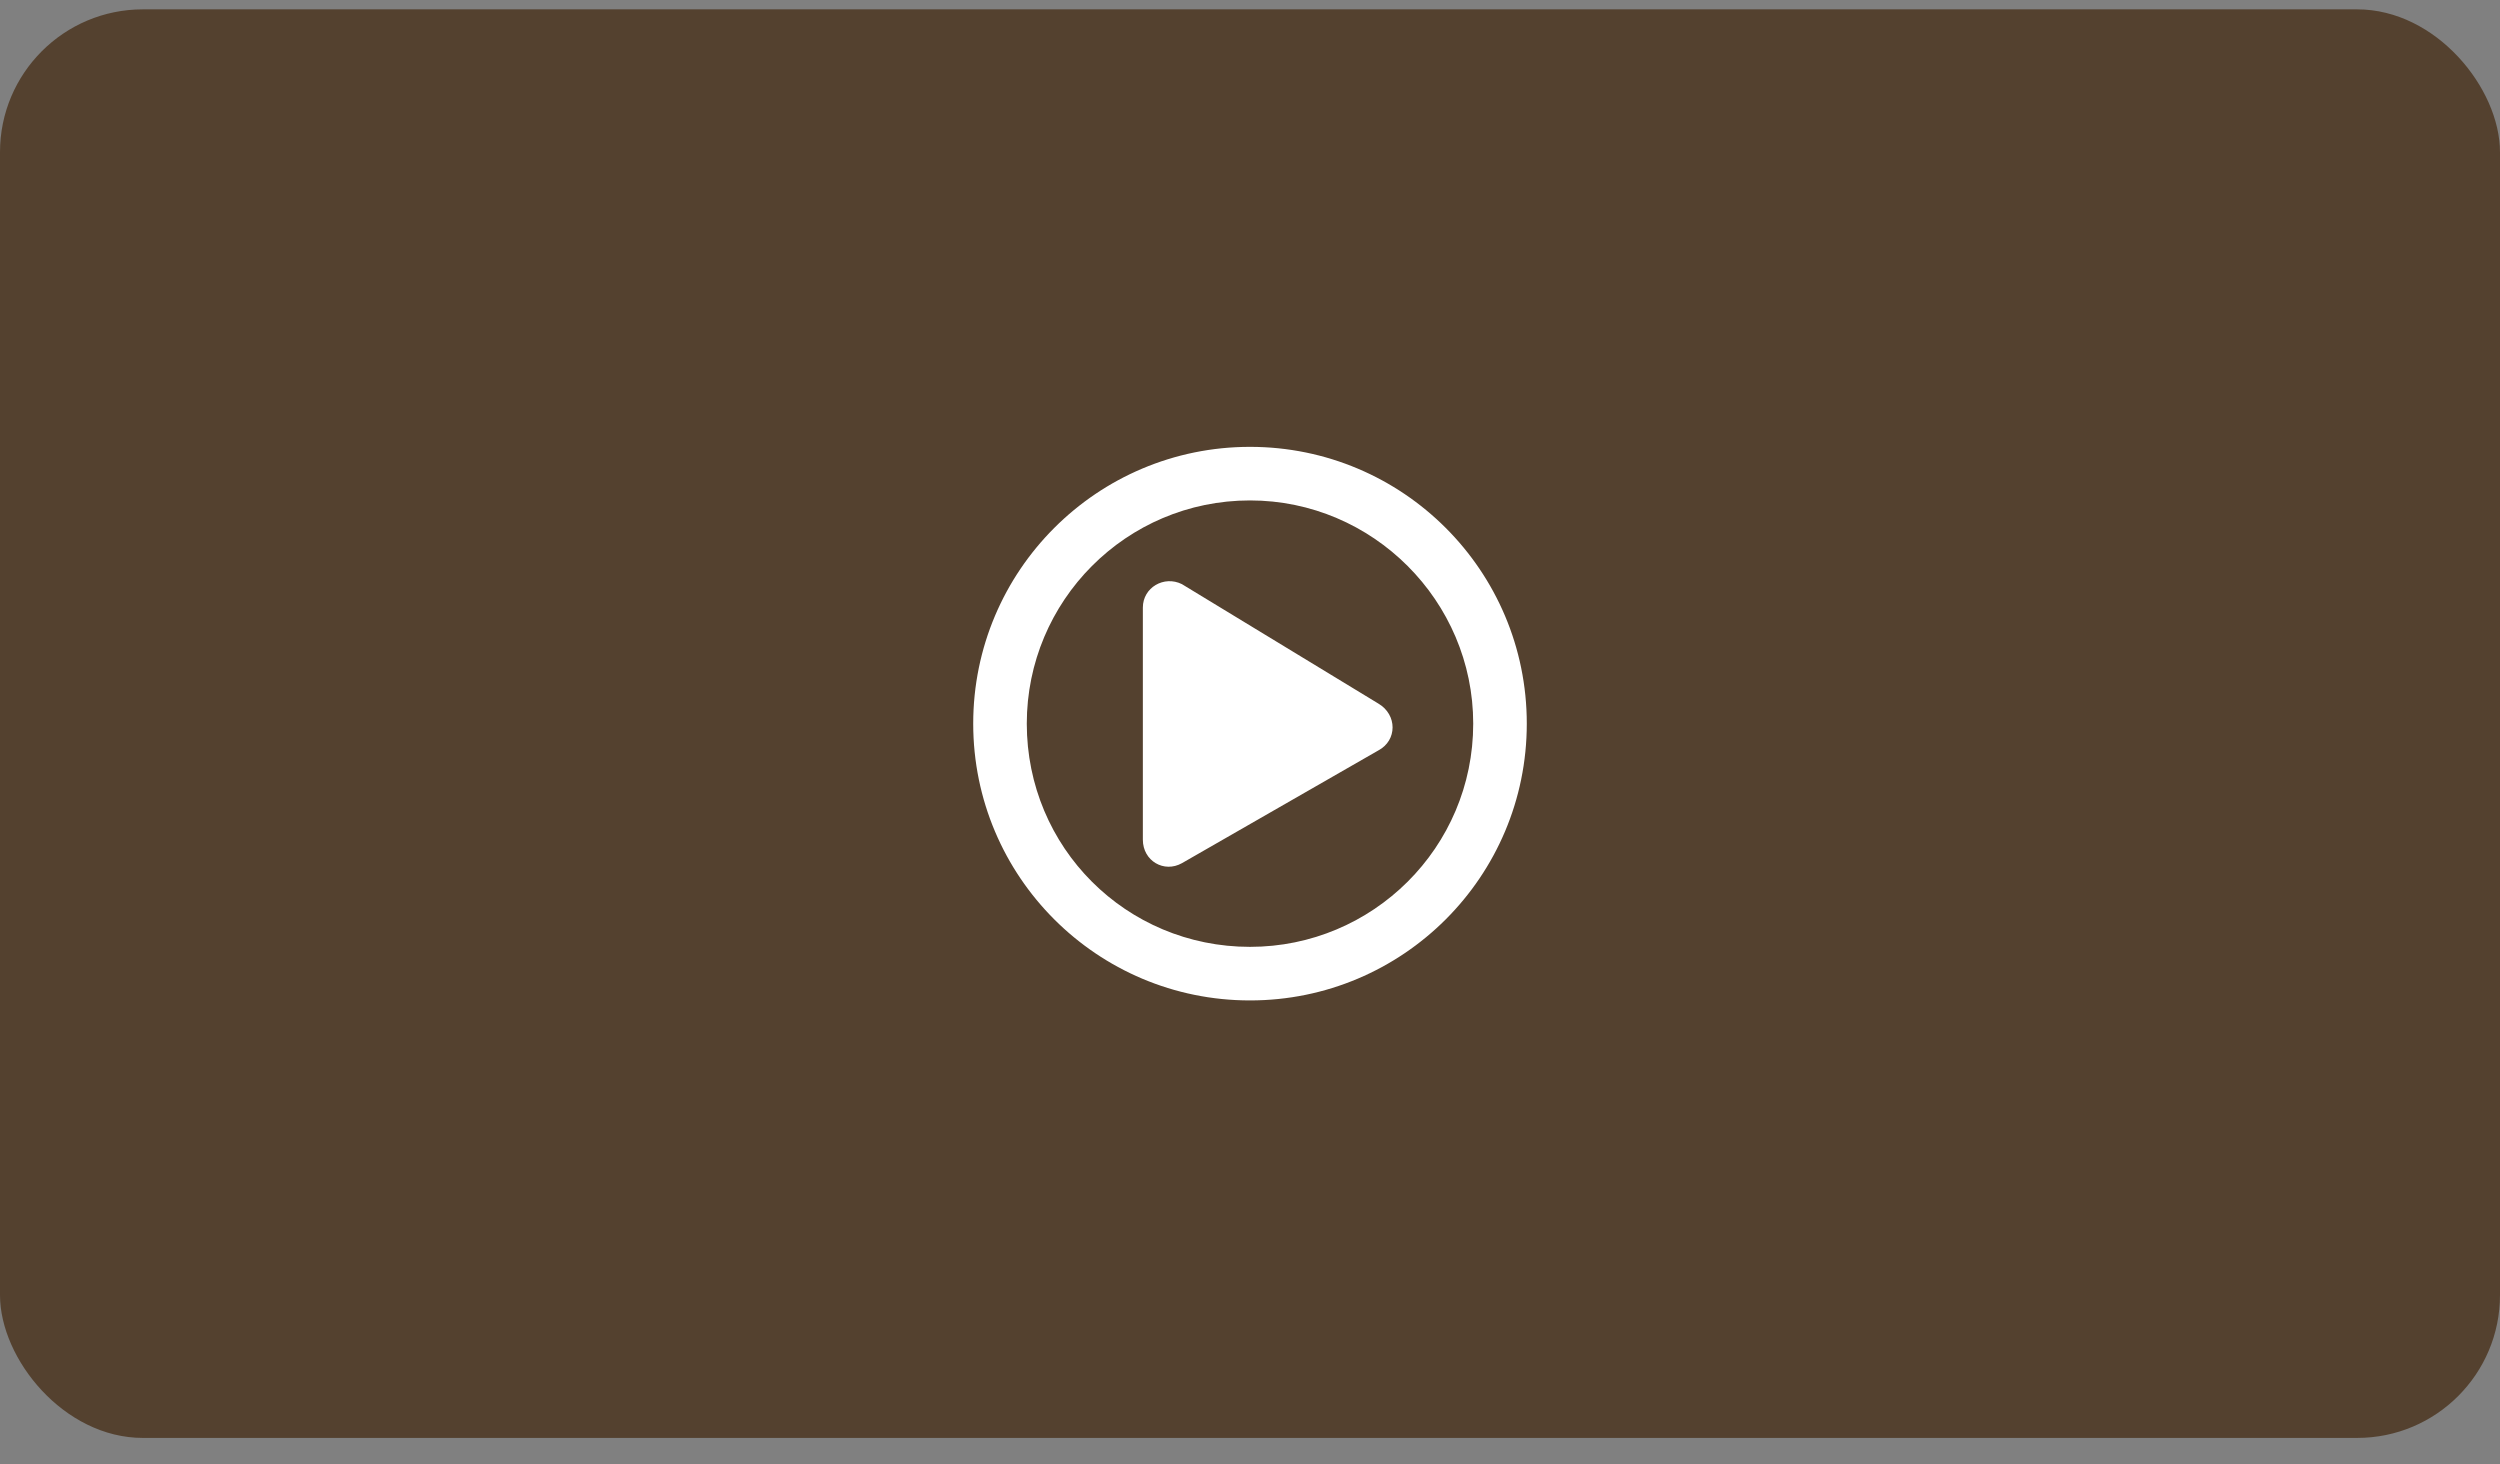
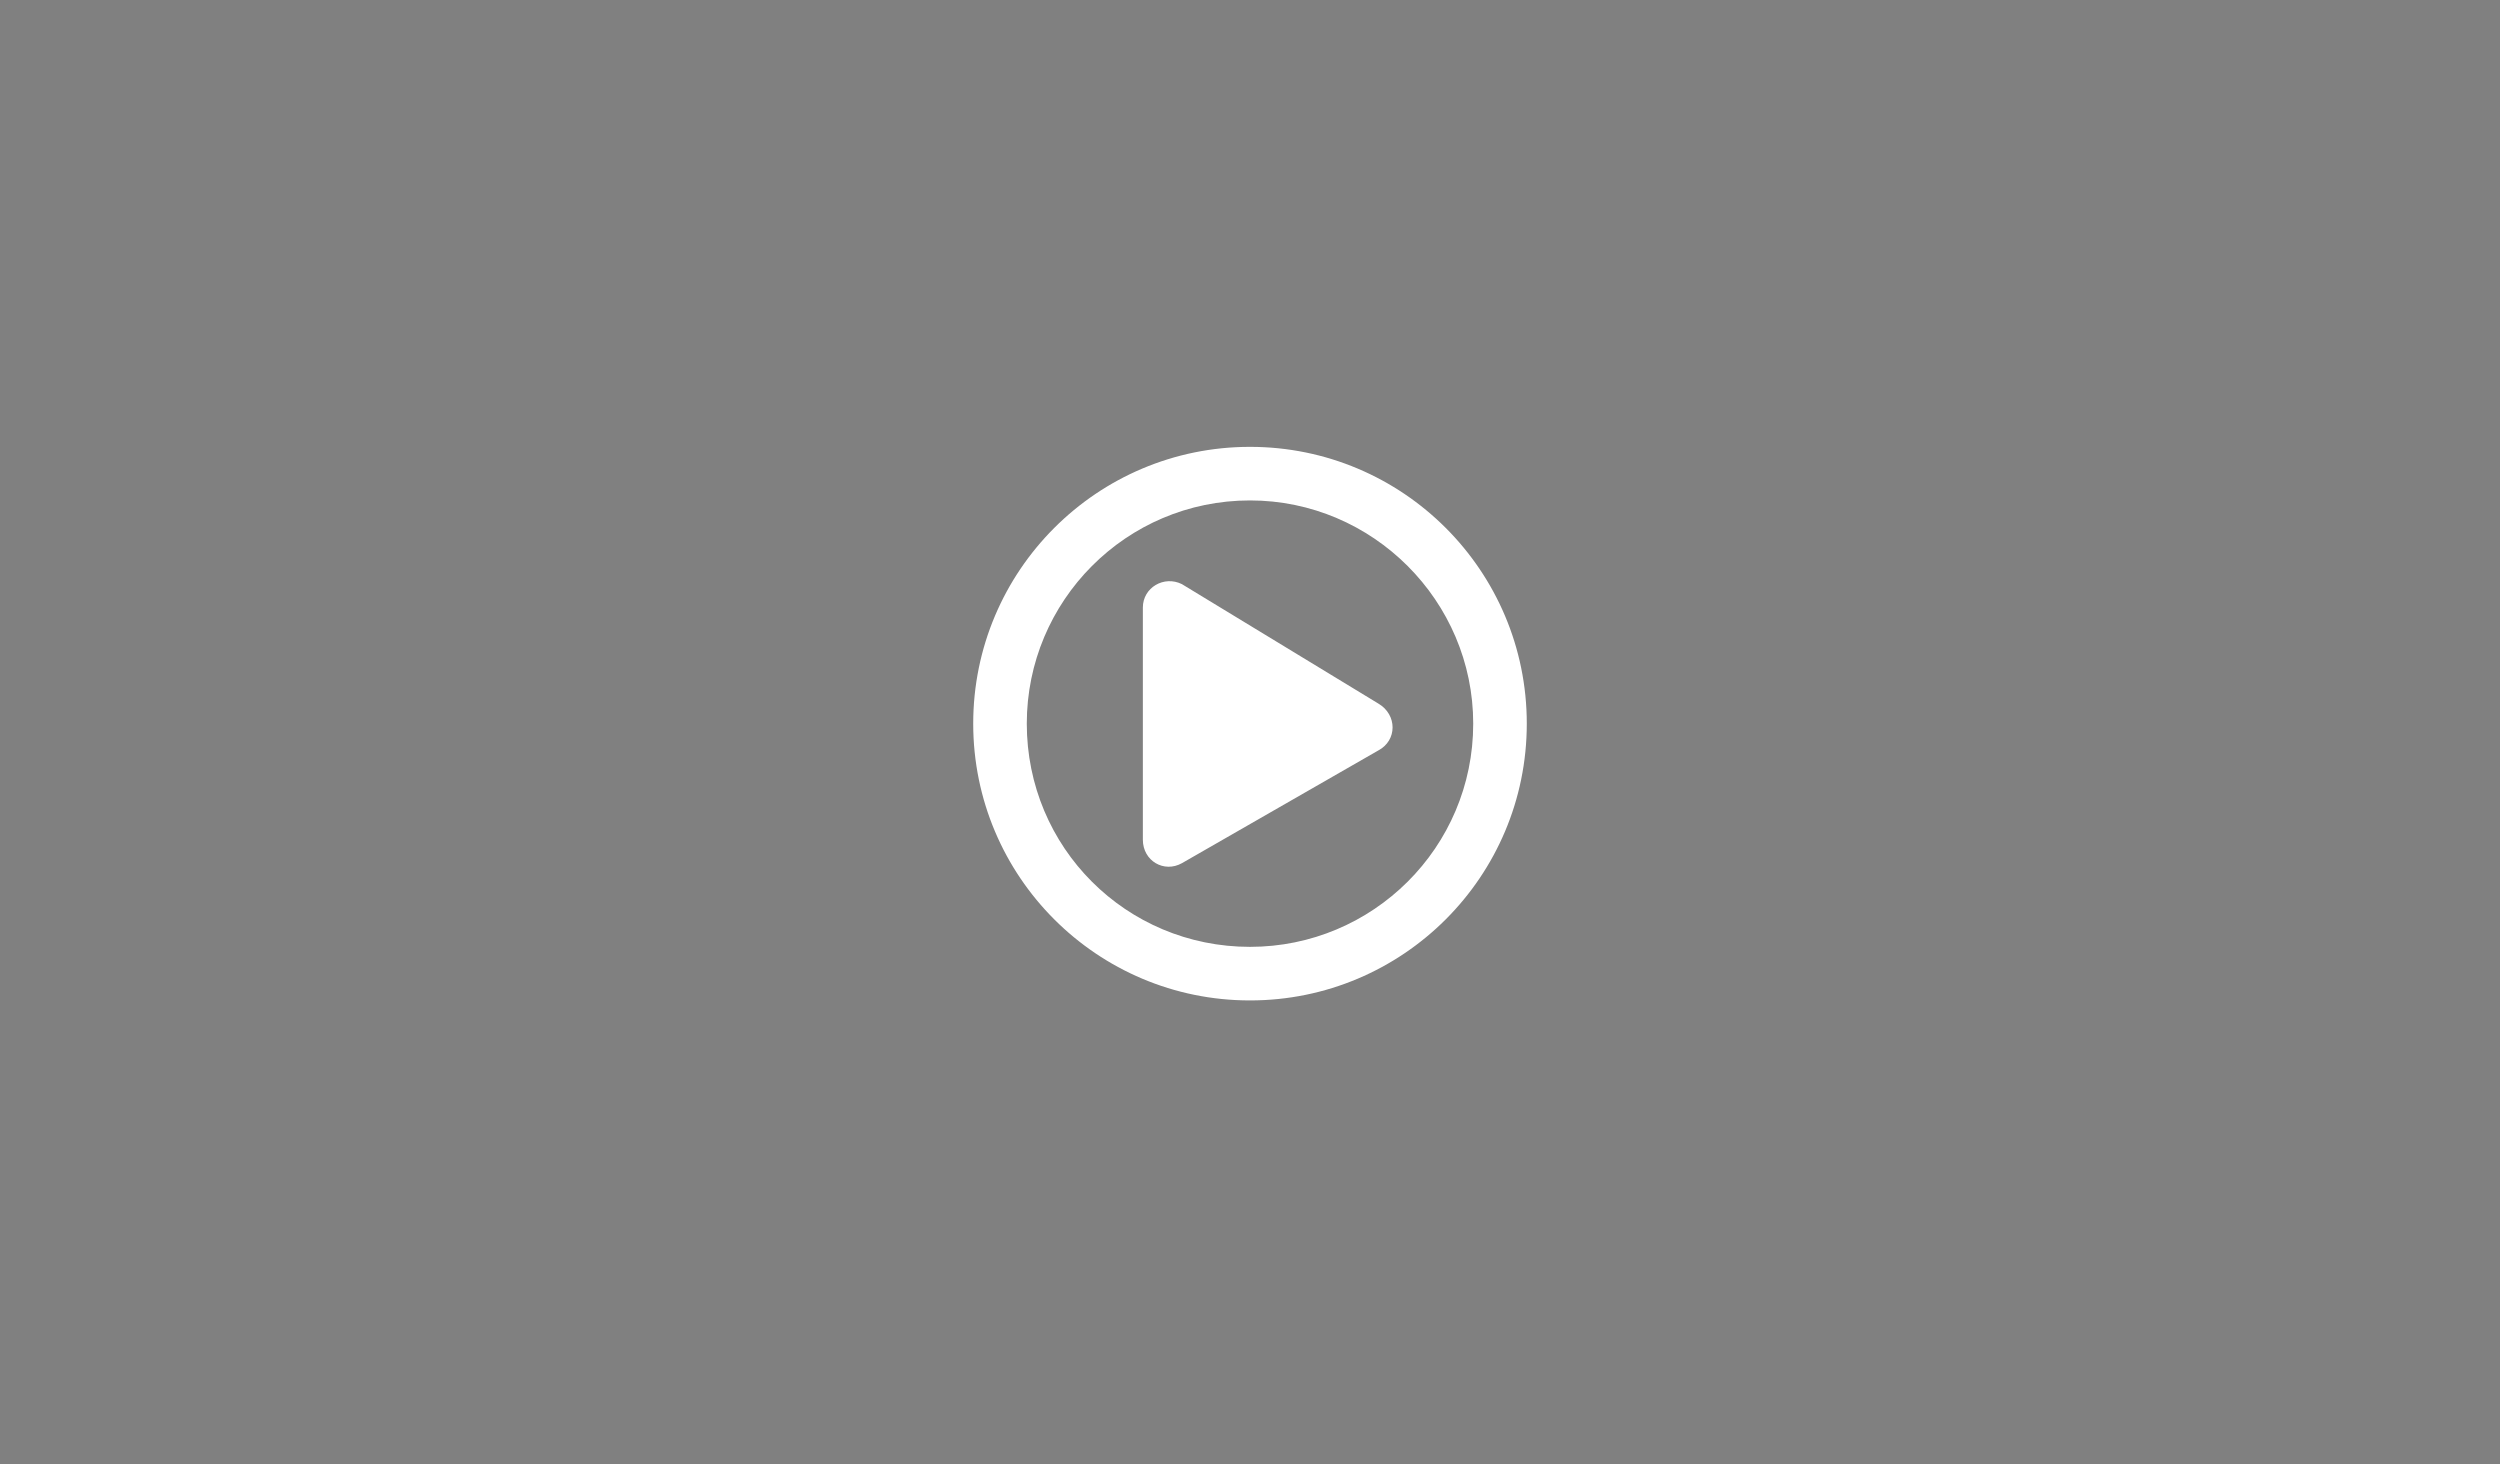
<svg xmlns="http://www.w3.org/2000/svg" width="70" height="41" viewBox="0 0 70 41" fill="none">
  <rect x="0" y="0" width="70" height="41" fill="#808080" stroke="none" />
-   <rect y="0.262" width="70" height="40" rx="4" fill="#54412F" />
-   <path d="M38.594 19.7L33.094 16.356C32.594 16.106 32 16.45 32 17.012V23.512C32 24.106 32.594 24.45 33.094 24.169L38.594 21.012C39.125 20.731 39.125 20.012 38.594 19.7ZM42.75 20.262C42.75 15.981 39.281 12.512 35 12.512C30.719 12.512 27.25 15.981 27.25 20.262C27.25 24.544 30.719 28.012 35 28.012C39.281 28.012 42.75 24.544 42.75 20.262ZM28.75 20.262C28.75 16.825 31.531 14.012 35 14.012C38.438 14.012 41.25 16.825 41.25 20.262C41.25 23.731 38.438 26.512 35 26.512C31.531 26.512 28.75 23.731 28.75 20.262Z" fill="white" />
+   <path d="M38.594 19.7L33.094 16.356C32.594 16.106 32 16.45 32 17.012V23.512C32 24.106 32.594 24.45 33.094 24.169L38.594 21.012C39.125 20.731 39.125 20.012 38.594 19.7M42.75 20.262C42.75 15.981 39.281 12.512 35 12.512C30.719 12.512 27.25 15.981 27.25 20.262C27.25 24.544 30.719 28.012 35 28.012C39.281 28.012 42.75 24.544 42.75 20.262ZM28.75 20.262C28.75 16.825 31.531 14.012 35 14.012C38.438 14.012 41.25 16.825 41.25 20.262C41.25 23.731 38.438 26.512 35 26.512C31.531 26.512 28.75 23.731 28.75 20.262Z" fill="white" />
</svg>